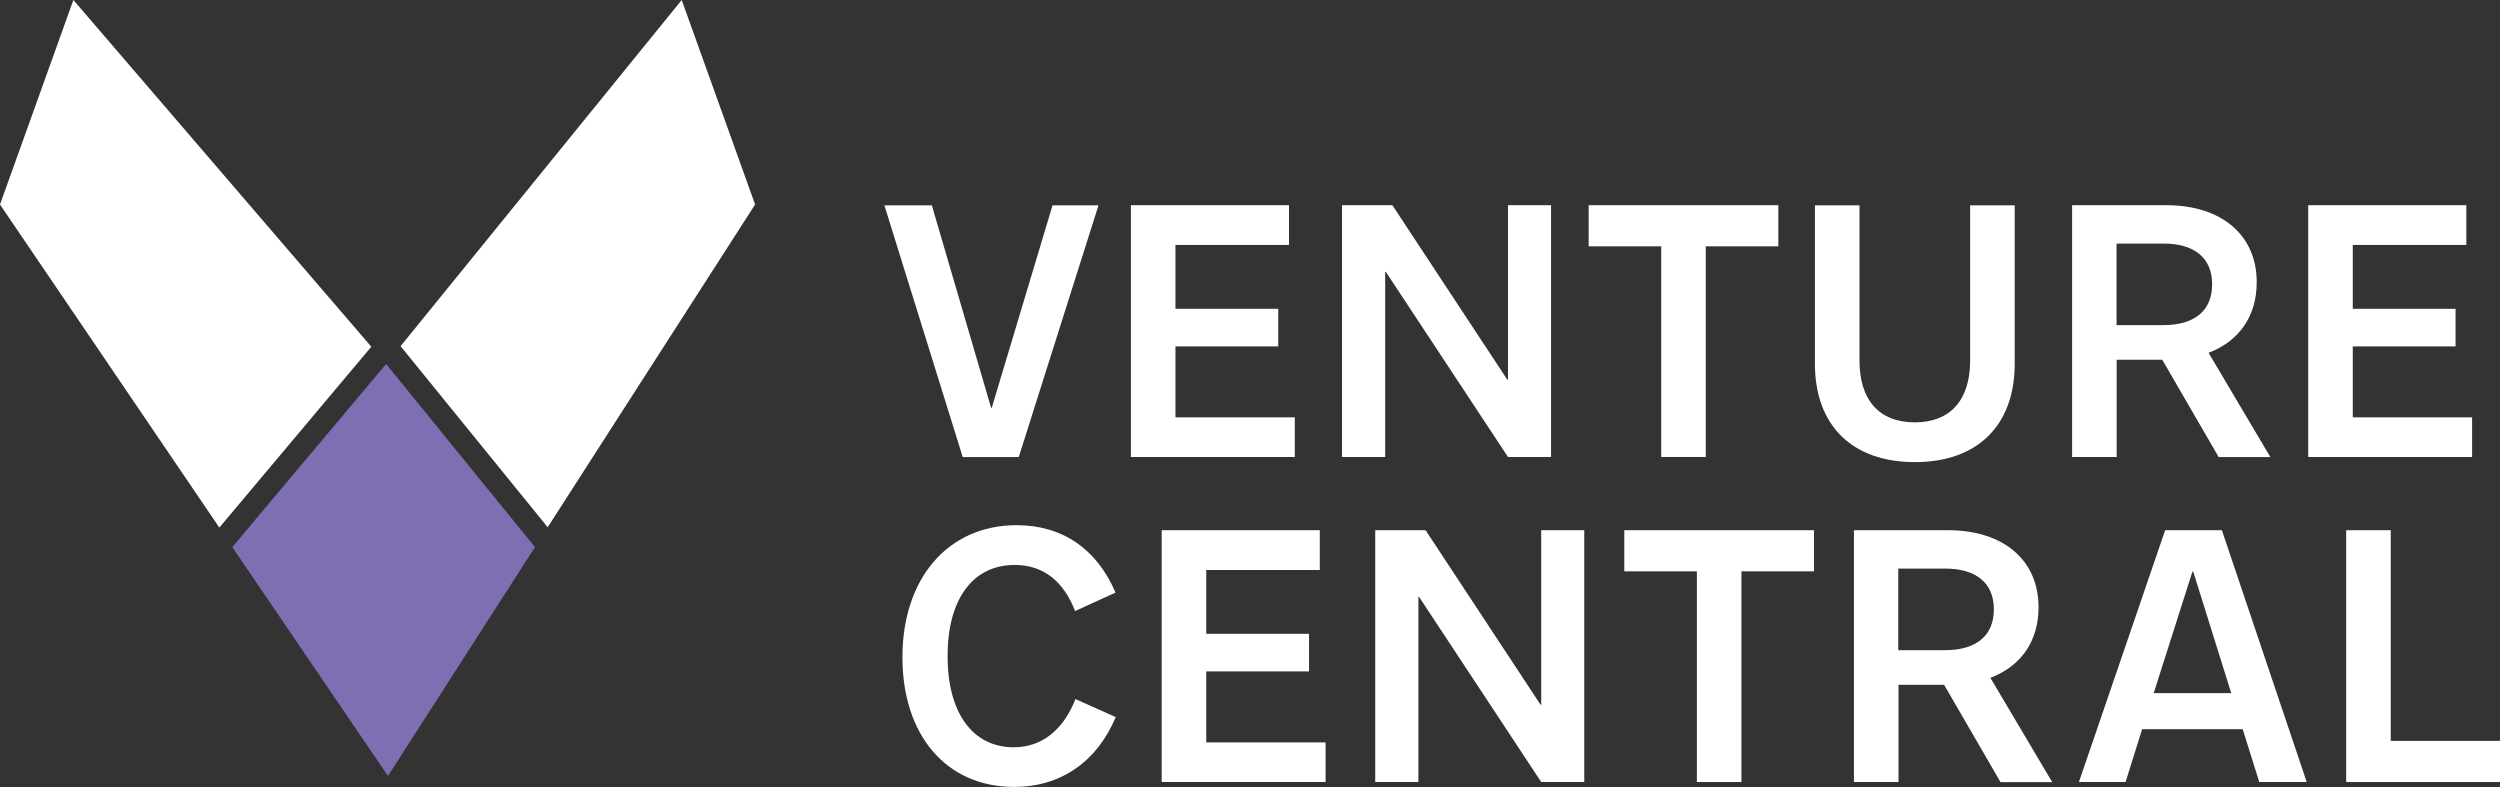
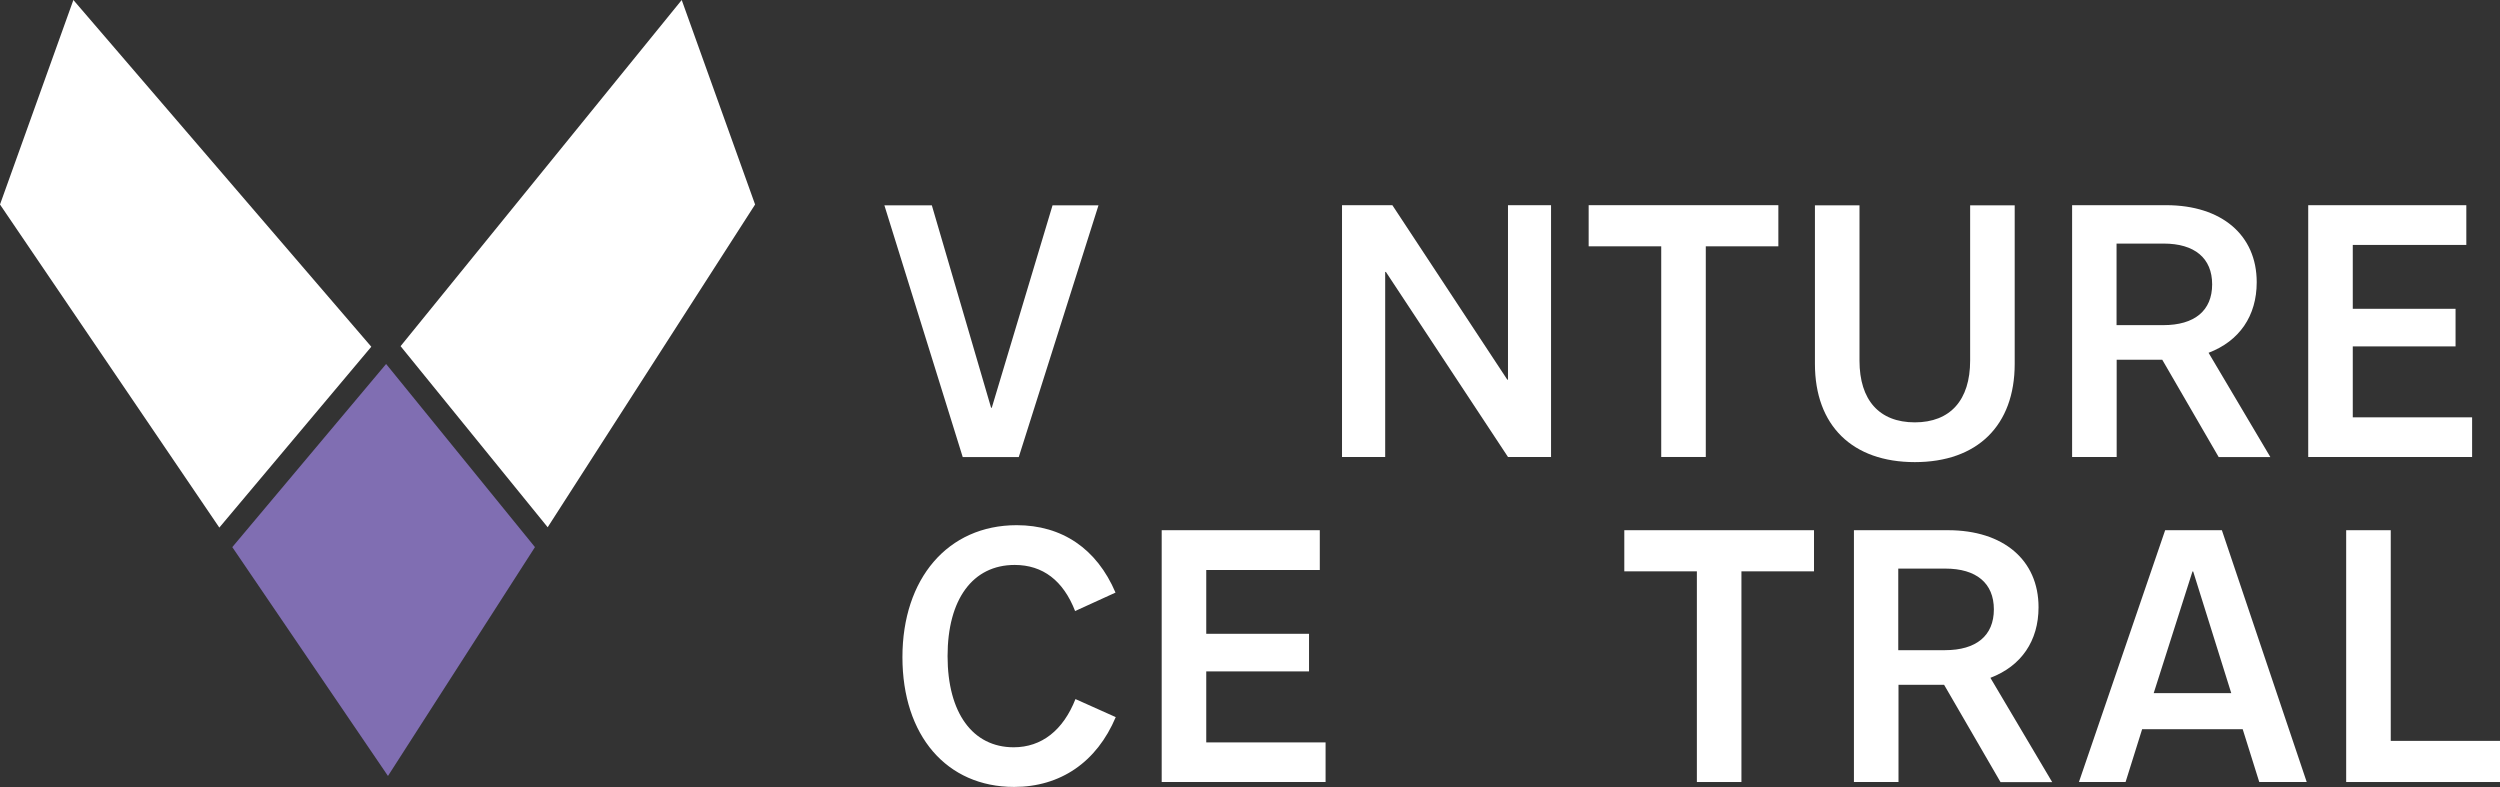
<svg xmlns="http://www.w3.org/2000/svg" width="216" height="68" viewBox="0 0 216 68" fill="none">
  <rect x="0" y="0" width="216" height="68" fill="#333333" stroke="none" />
  <g clip-path="url(#clip0_188_308)">
    <path d="M94.91 17.738L88.02 39.493H83.18L76.41 17.738H80.51L85.63 35.229H85.69L90.94 17.738H94.91Z" fill="white" />
-     <path d="M111.86 39.483H97.71V17.728H111.37V21.163H101.56V26.681H110.44V29.928H101.56V36.058H111.87V39.493L111.86 39.483Z" fill="white" />
    <path d="M115.95 39.483V17.728H120.3L130.23 32.801H130.29V17.728H134.01V39.483H130.29L119.74 23.493H119.68V39.483H115.96H115.95Z" fill="white" />
    <path d="M143.53 39.483V21.282H137.26V17.728H153.65V21.282H147.38V39.483H143.53Z" fill="white" />
    <path d="M174.07 17.738V31.439C174.07 36.769 170.84 39.927 165.44 39.927C160.04 39.927 156.81 36.769 156.81 31.439V17.738H160.66V31.162C160.66 34.568 162.37 36.492 165.44 36.492C168.51 36.492 170.22 34.558 170.22 31.162V17.738H174.07Z" fill="white" />
    <path d="M191.69 39.483L186.82 31.083H182.88V39.483H179.03V17.728H187.16C191.94 17.728 194.98 20.304 194.98 24.381C194.98 27.293 193.49 29.464 190.82 30.481L196.16 39.493H191.69V39.483ZM186.91 28.092C189.61 28.092 191.13 26.839 191.13 24.569C191.13 22.298 189.61 21.045 186.94 21.045H182.87V28.092H186.91Z" fill="white" />
    <path d="M213.58 39.483H199.43V17.728H213.09V21.163H203.28V26.681H212.16V29.928H203.28V36.058H213.59V39.493L213.58 39.483Z" fill="white" />
    <path d="M92.89 52.799C91.87 50.164 90.1 48.811 87.67 48.811C84.04 48.811 81.87 51.782 81.87 56.688C81.87 61.594 84.04 64.565 87.58 64.565C90 64.565 91.86 63.094 92.92 60.4L96.4 61.959C94.76 65.848 91.62 67.99 87.62 67.99C81.78 67.99 77.97 63.548 77.97 56.777C77.97 50.006 81.88 45.376 87.84 45.376C91.75 45.376 94.76 47.4 96.38 51.2L92.9 52.789L92.89 52.799Z" fill="white" />
    <path d="M114.52 67.566H100.37V45.81H114.03V49.246H104.22V54.763H113.1V58.011H104.22V64.141H114.53V67.576L114.52 67.566Z" fill="white" />
-     <path d="M118.82 67.566V45.81H123.17L133.1 60.883H133.16V45.81H136.88V67.566H133.16L122.61 51.575H122.55V67.566H118.83H118.82Z" fill="white" />
    <path d="M146.61 67.566V49.364H140.34V45.81H156.73V49.364H150.46V67.566H146.61Z" fill="white" />
    <path d="M172.84 67.566L167.97 59.166H164.03V67.566H160.18V45.81H168.31C173.09 45.81 176.13 48.387 176.13 52.464C176.13 55.375 174.64 57.547 171.97 58.564L177.31 67.576H172.84V67.566ZM168.05 56.175C170.75 56.175 172.27 54.921 172.27 52.651C172.27 50.381 170.75 49.127 168.08 49.127H164.01V56.175H168.04H168.05Z" fill="white" />
    <path d="M179.62 67.566L187.07 45.81H191.97L199.3 67.566H195.2L193.77 63.005H185.08L183.65 67.566H179.61H179.62ZM189.43 49.374L186.08 59.886H192.78L189.49 49.374H189.43Z" fill="white" />
    <path d="M216 67.566H202.71V45.81H206.56V64.012H216V67.566Z" fill="white" />
    <path d="M33.36 31.448L20.07 47.271L33.52 67.043L46.22 47.271L33.36 31.448Z" fill="#806EB2" />
    <path d="M47.32 45.554L65.24 17.669L58.9 0L34.61 29.909L47.32 45.554Z" fill="white" />
    <path d="M32.08 29.958L6.34 0L0 17.669L18.95 45.583L32.08 29.958Z" fill="white" />
  </g>
  <defs>
    <clipPath id="clip0_188_308">
      <rect width="216" height="68" fill="white" />
    </clipPath>
  </defs>
</svg>